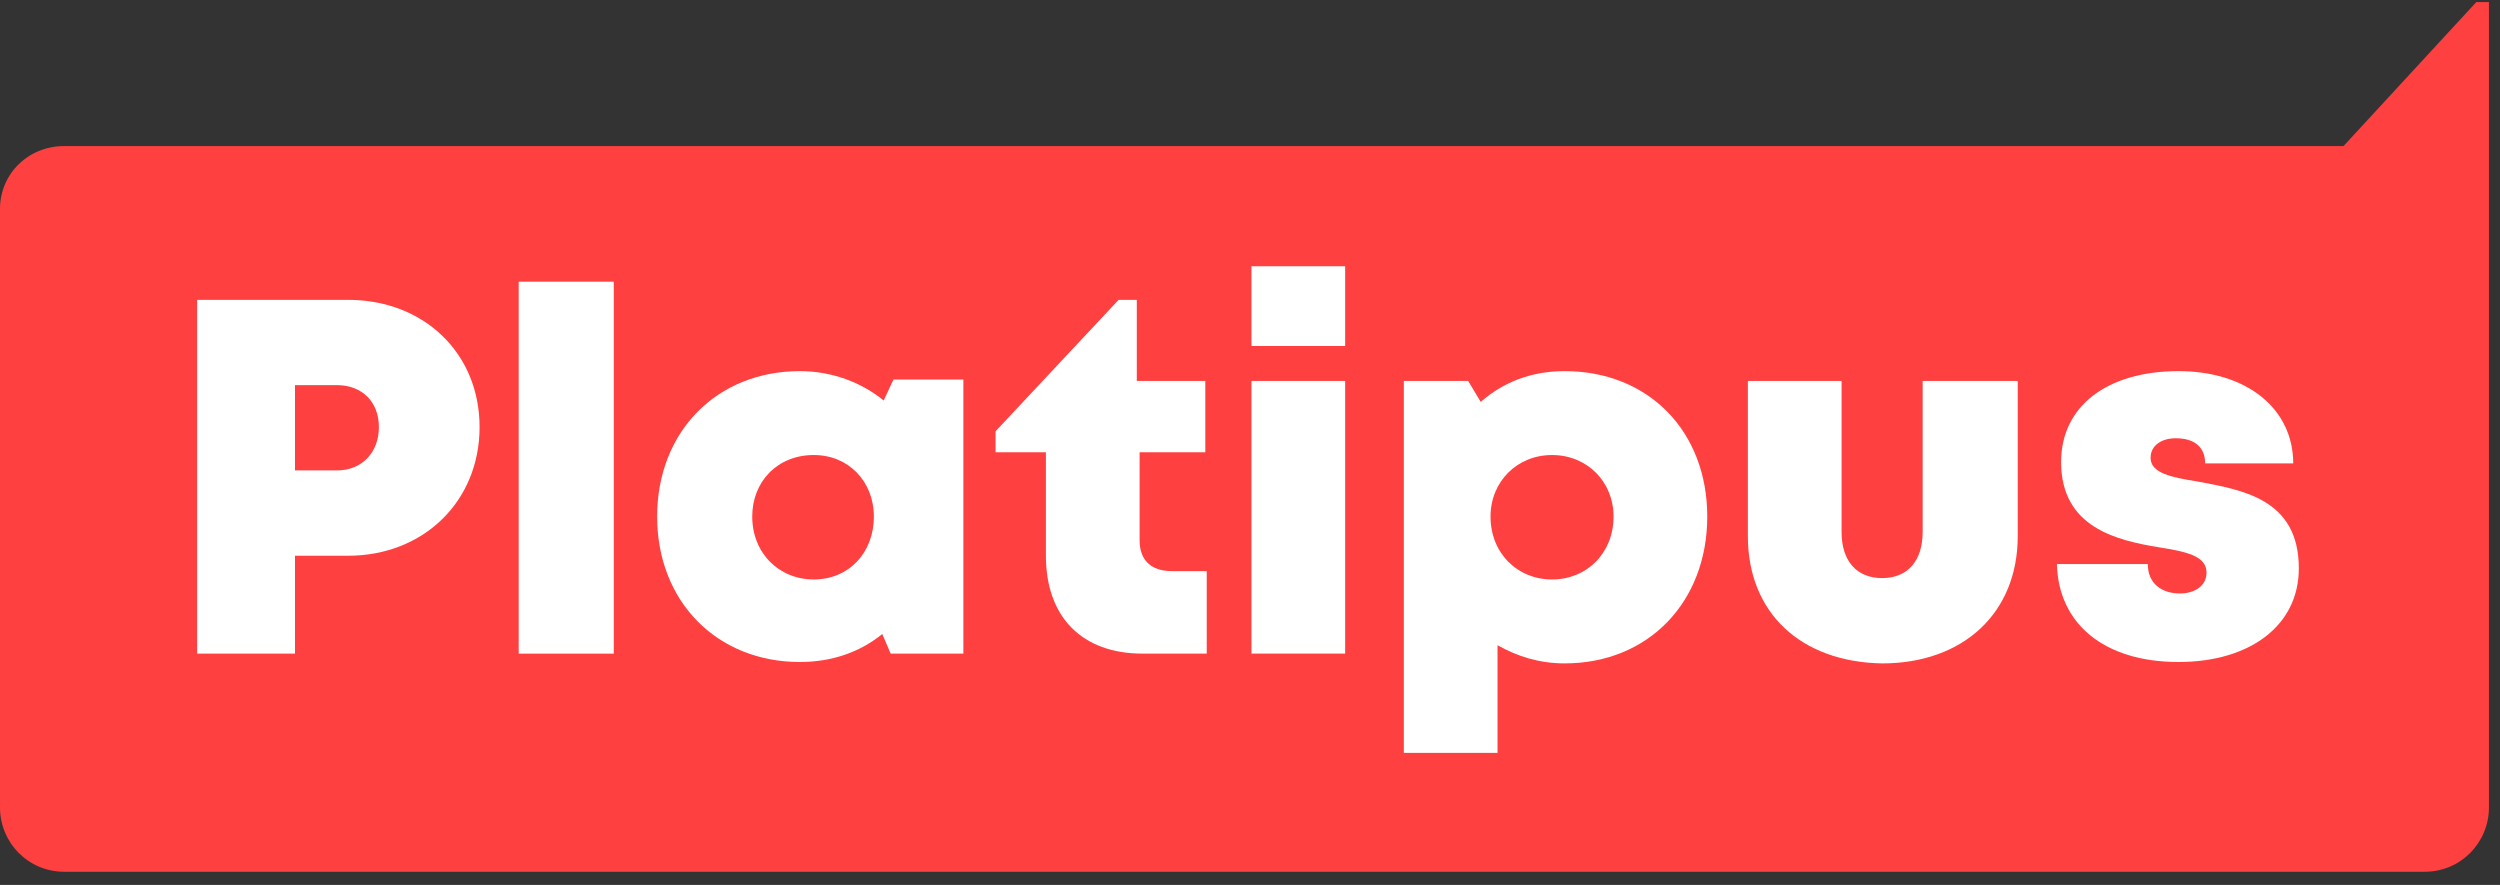
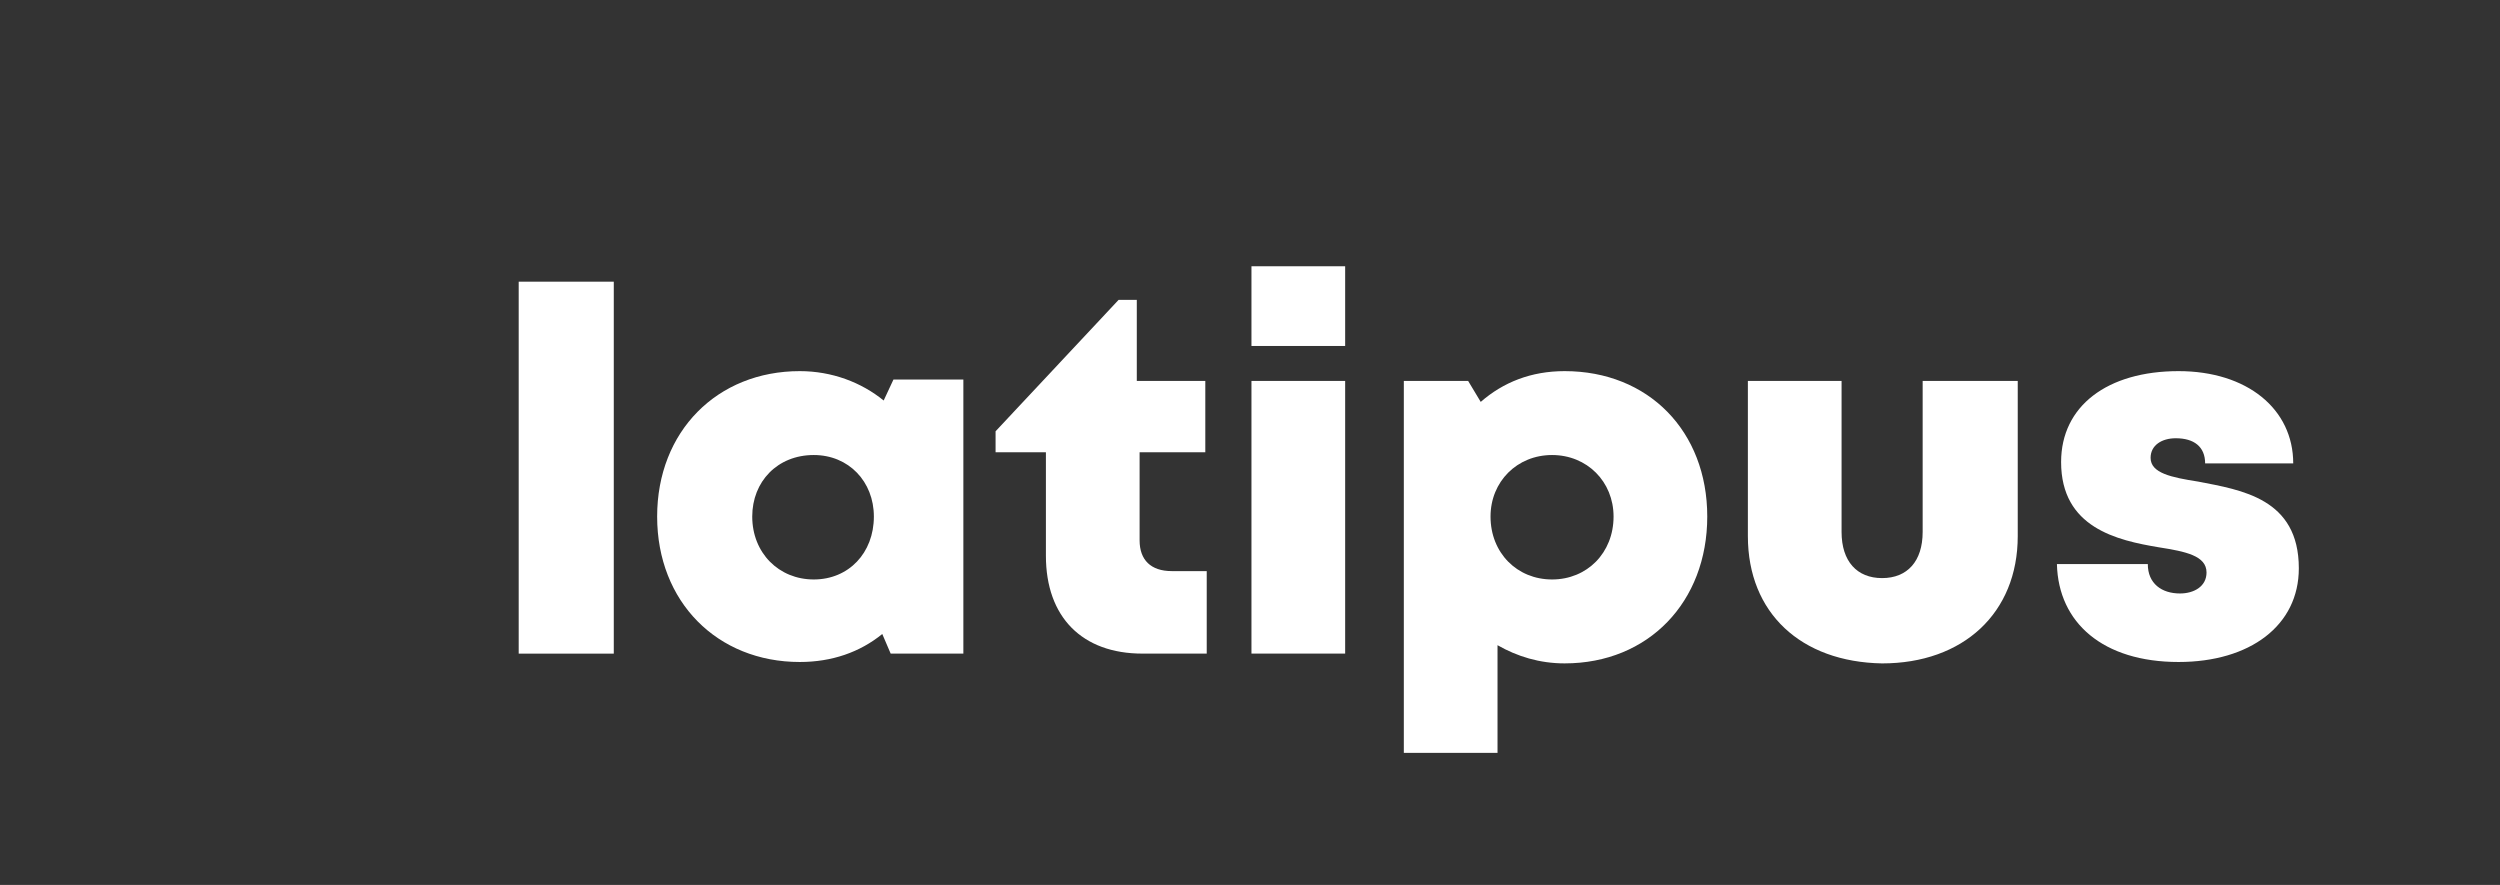
<svg xmlns="http://www.w3.org/2000/svg" width="113" height="40" viewBox="0 0 113 40" fill="none">
  <rect x="0" y="0" width="113" height="40" fill="#333333" stroke="none" />
  <g clip-path="url(#clip0_8422_28565)">
-     <path d="M112.5 0.092V36.496C112.5 38.076 111.236 39.404 109.593 39.404H2.907C1.264 39.404 0 38.076 0 36.496V9.446C0 7.866 1.264 6.602 2.907 6.602H105.927L111.931 0.092H112.5Z" fill="#FF4040" />
-     <path d="M21.677 19.304C21.677 22.654 19.149 25.119 15.736 25.119H13.334V29.543H8.91V13.553H15.736C19.149 13.553 21.677 15.954 21.677 19.304ZM17.126 19.304C17.126 18.166 16.368 17.408 15.23 17.408H13.334V21.263H15.23C16.368 21.263 17.126 20.442 17.126 19.304Z" fill="white" />
    <path d="M23.445 12.732H27.743V29.544H23.445V12.732Z" fill="white" />
    <path d="M43.544 17.155V29.542H40.258L39.879 28.657C38.867 29.479 37.603 29.922 36.15 29.922C32.421 29.922 29.703 27.204 29.703 23.348C29.703 19.493 32.421 16.775 36.15 16.775C37.603 16.775 38.931 17.281 39.942 18.103L40.384 17.155H43.544ZM39.499 23.348C39.499 21.768 38.362 20.567 36.782 20.567C35.139 20.567 34.001 21.768 34.001 23.348C34.001 24.992 35.202 26.192 36.782 26.192C38.362 26.192 39.499 24.992 39.499 23.348Z" fill="white" />
    <path d="M54.544 25.814V29.543H51.636C48.919 29.543 47.275 27.9 47.275 25.119V20.442H45V19.494L50.562 13.553H51.383V17.218H54.48V20.442H51.51V24.424C51.51 25.308 52.016 25.814 52.964 25.814H54.544Z" fill="white" />
    <path d="M56.566 17.218H60.801V29.542H56.566V17.218ZM56.566 12.035H60.801V15.638H56.566V12.035Z" fill="white" />
    <path d="M77.168 23.348C77.168 27.204 74.513 29.985 70.721 29.985C69.584 29.985 68.573 29.669 67.688 29.163V34.03H63.453V17.218H66.36L66.929 18.166C67.941 17.281 69.204 16.775 70.721 16.775C74.513 16.775 77.168 19.493 77.168 23.348ZM72.933 23.348C72.933 21.768 71.733 20.567 70.153 20.567C68.573 20.567 67.372 21.768 67.372 23.348C67.372 24.992 68.573 26.192 70.153 26.192C71.733 26.192 72.933 24.992 72.933 23.348Z" fill="white" />
    <path d="M79.004 24.234V17.219H83.239V24.045C83.239 25.372 83.934 26.13 85.071 26.13C86.209 26.13 86.904 25.372 86.904 24.045V17.219H91.202V24.234C91.202 27.71 88.737 29.986 85.071 29.986C81.406 29.922 79.004 27.71 79.004 24.234Z" fill="white" />
    <path d="M98.471 29.922C95.058 29.922 93.036 28.152 92.973 25.497H97.081C97.081 26.382 97.713 26.825 98.534 26.825C99.166 26.825 99.735 26.509 99.735 25.877C99.735 25.118 98.787 24.928 97.586 24.739C95.69 24.423 93.162 23.854 93.162 20.884C93.162 18.355 95.248 16.775 98.471 16.775C101.568 16.775 103.654 18.482 103.654 20.947H99.672C99.672 20.188 99.166 19.809 98.345 19.809C97.713 19.809 97.207 20.125 97.207 20.694C97.207 21.389 98.155 21.579 99.356 21.768C101.315 22.148 103.907 22.527 103.907 25.687C103.907 28.278 101.695 29.922 98.471 29.922Z" fill="white" />
  </g>
  <defs>
    <clipPath id="clip0_8422_28565">
      <rect width="112.5" height="40" fill="white" />
    </clipPath>
  </defs>
</svg>